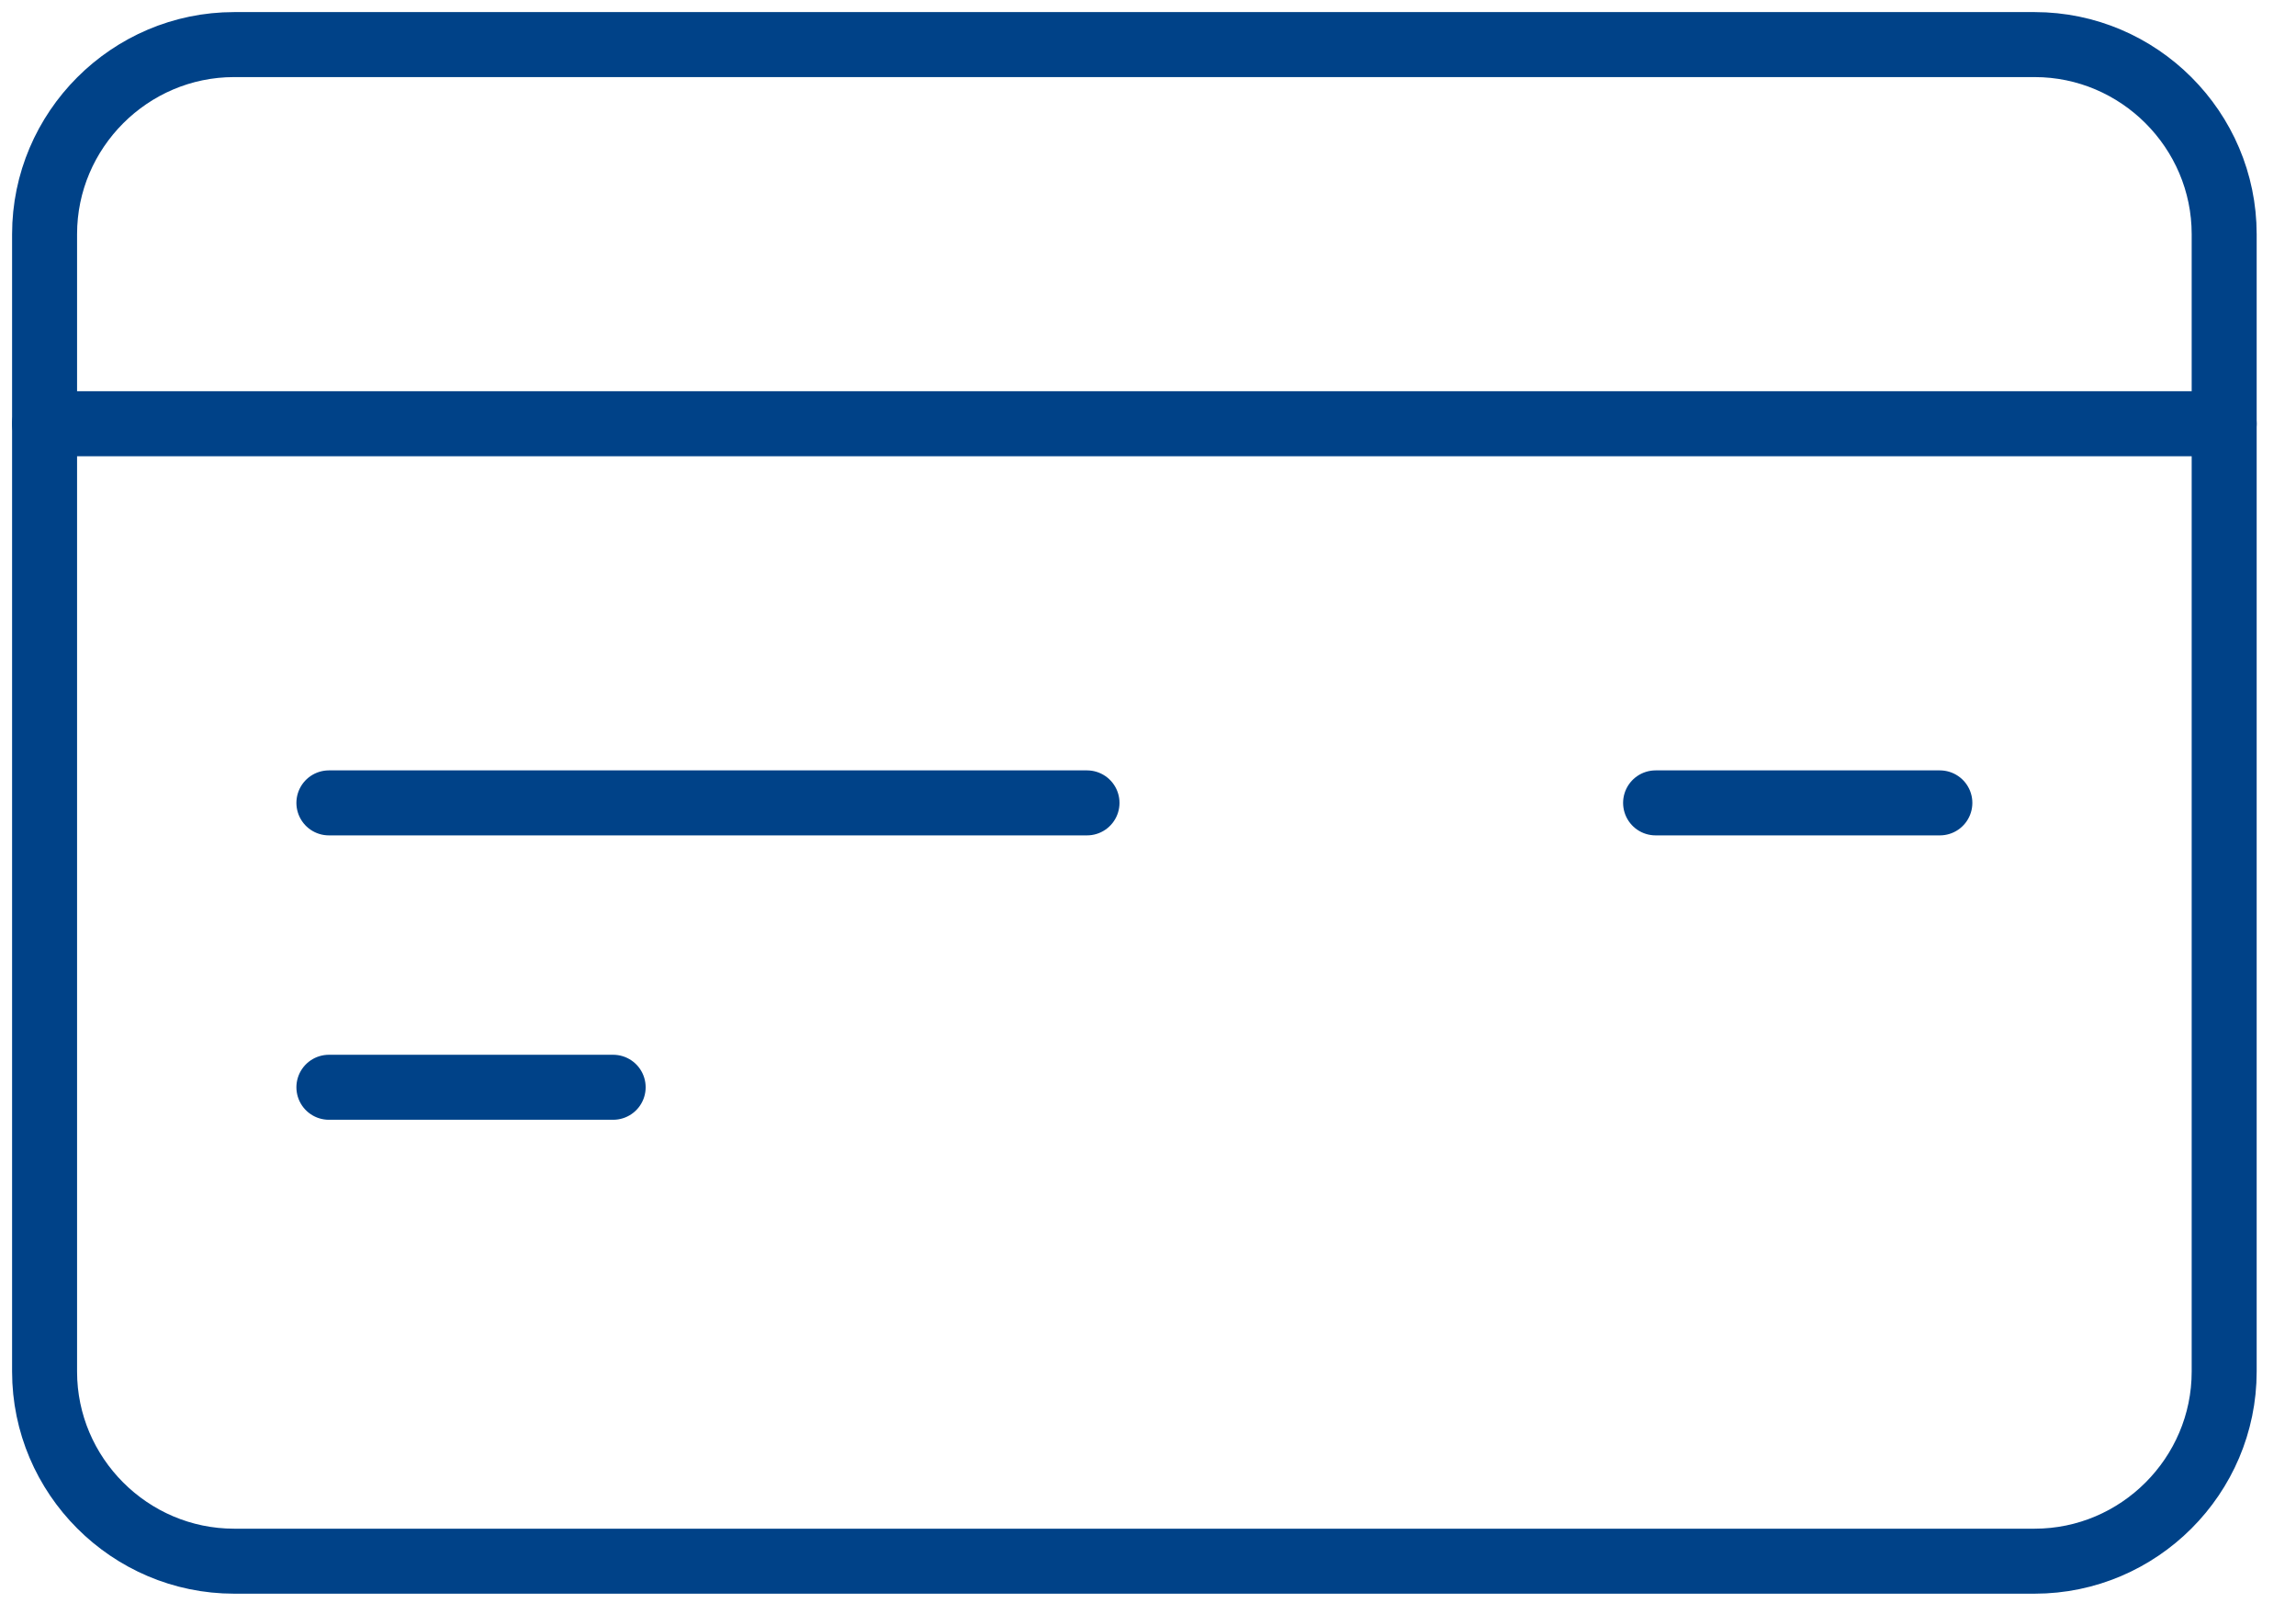
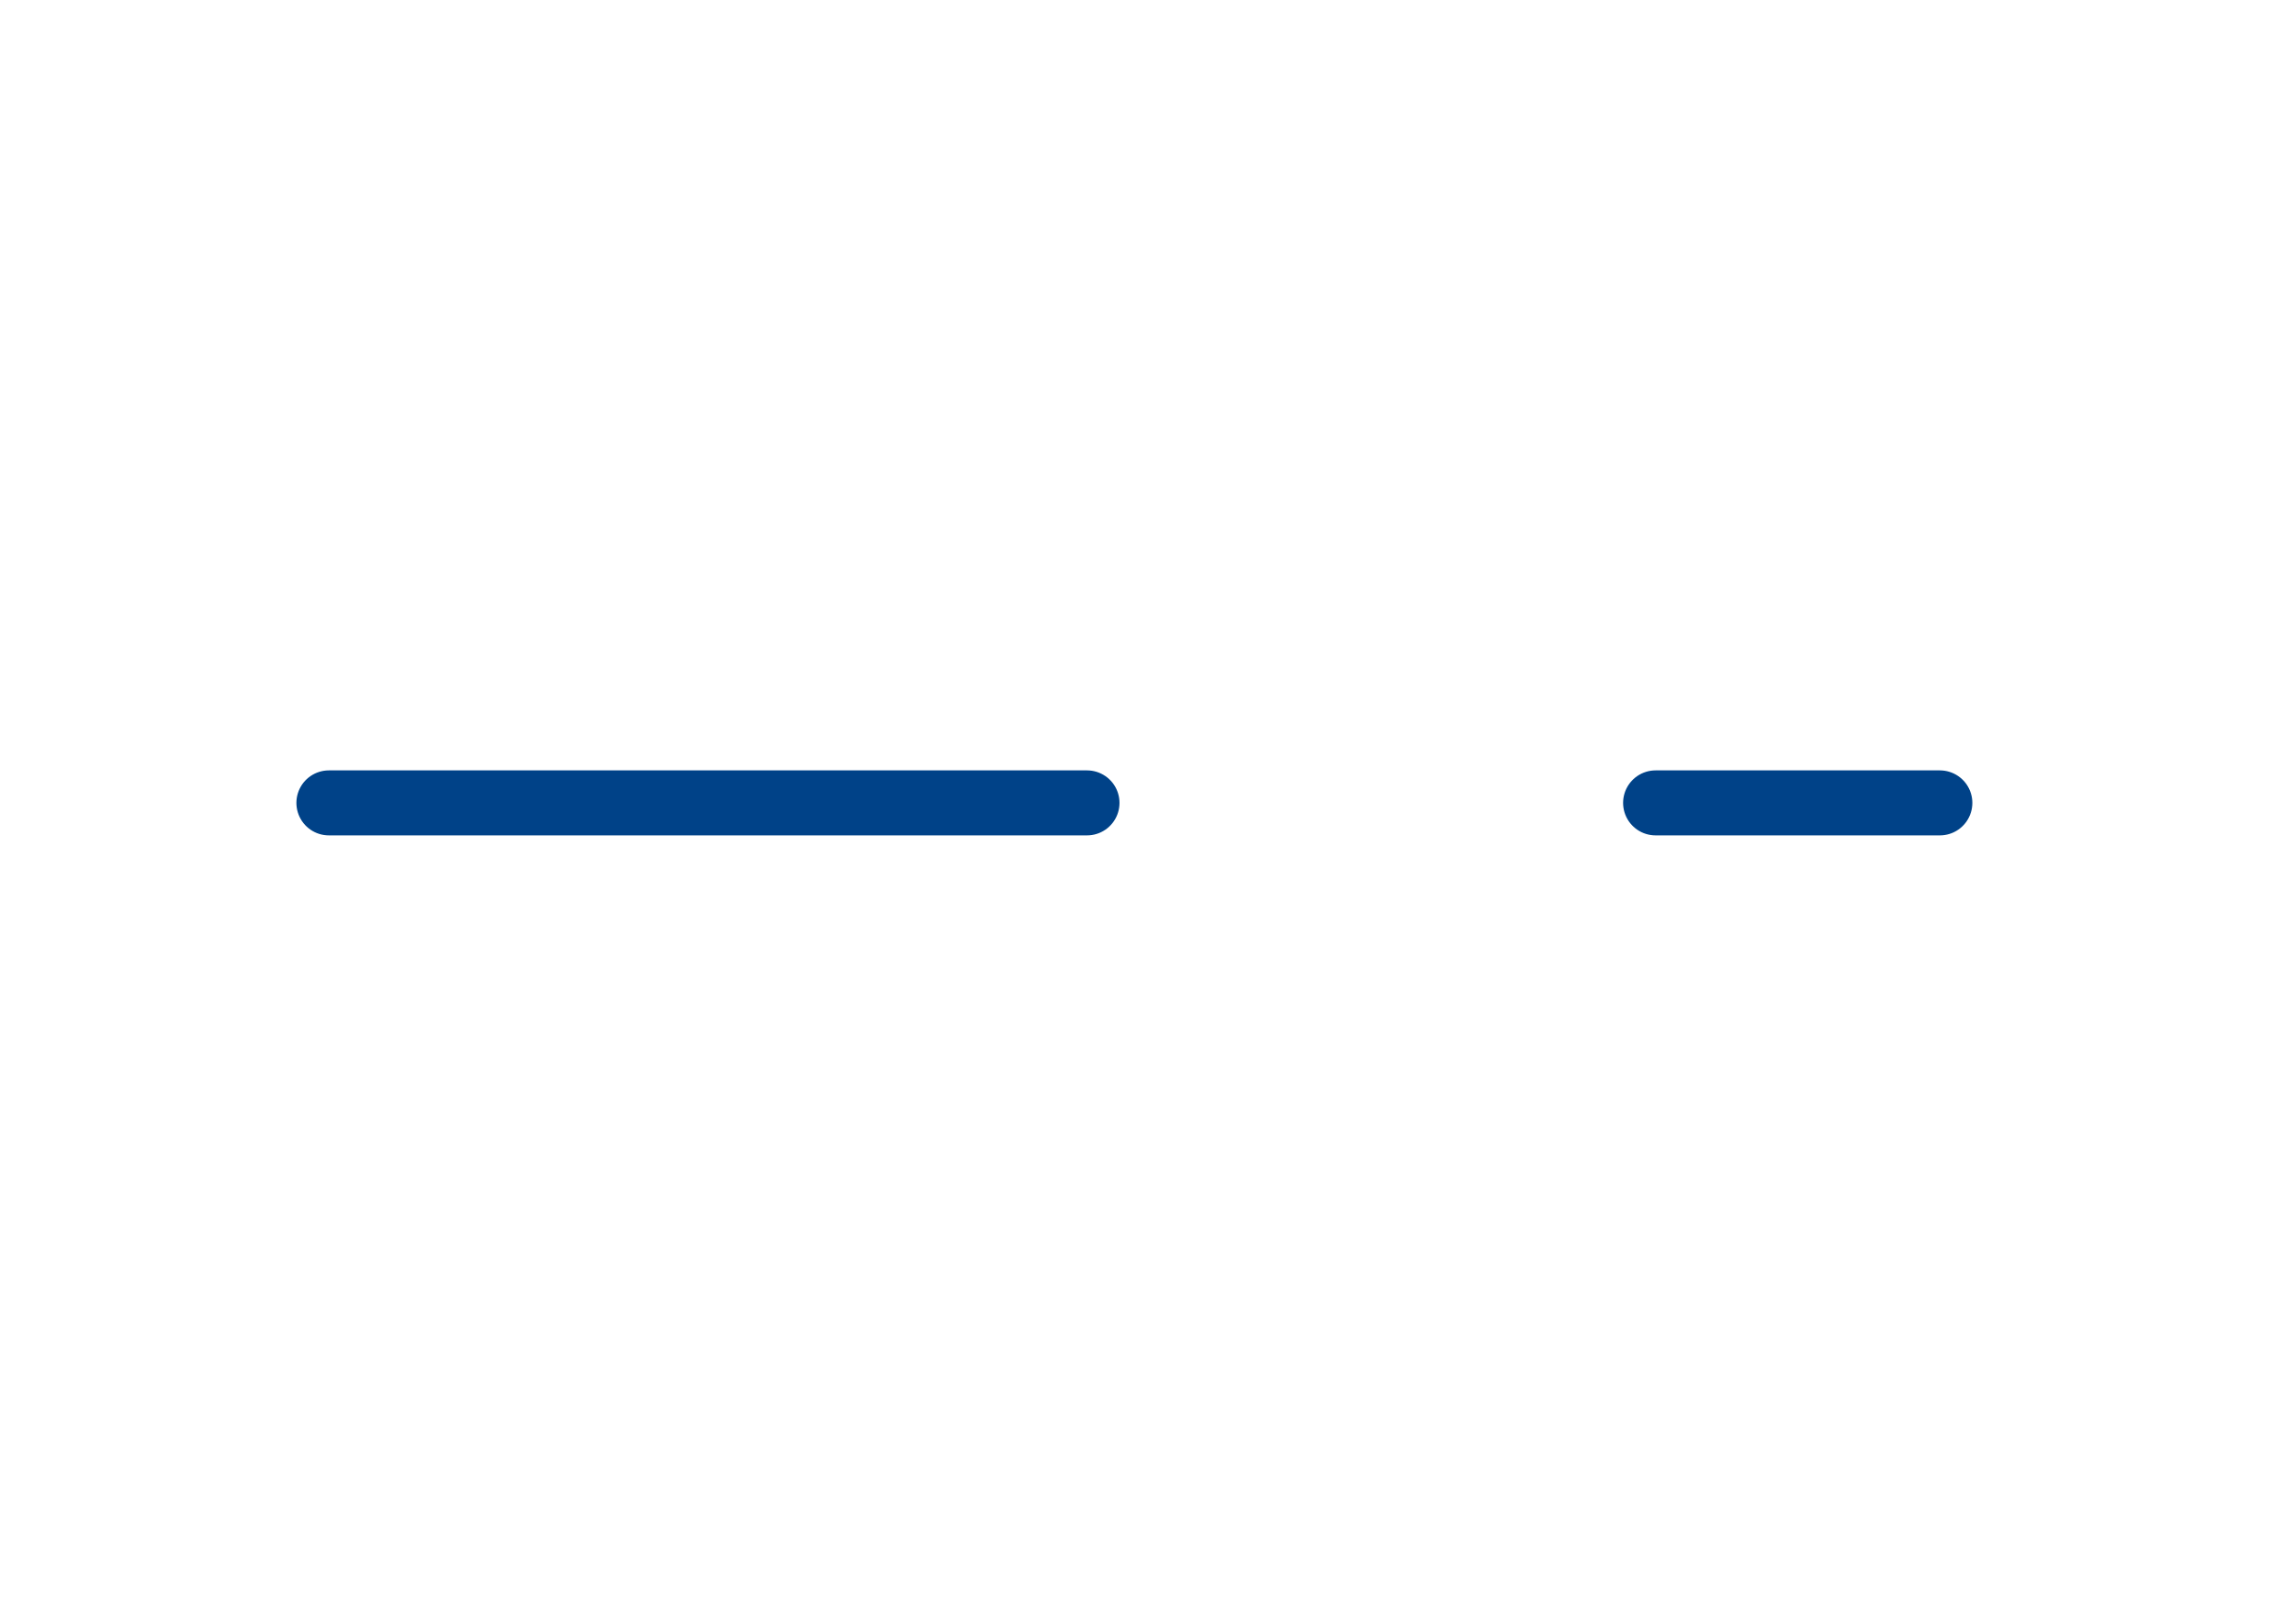
<svg xmlns="http://www.w3.org/2000/svg" width="53" height="37" viewBox="0 0 53 37" fill="none">
-   <path d="M1.029 5.404C1.029 2.998 2.998 1.029 5.404 1.029H46.967C49.373 1.029 51.342 2.998 51.342 5.404V31.654C51.342 34.06 49.373 36.029 46.967 36.029H5.404C2.998 36.029 1.029 34.06 1.029 31.654V5.404Z" stroke="#004288" stroke-width="1.5" stroke-linecap="round" stroke-linejoin="round" />
-   <path d="M1.029 9.779H51.342" stroke="#004288" stroke-width="1.5" stroke-linecap="round" stroke-linejoin="round" />
  <path d="M44.779 18.529H38.217" stroke="#004288" stroke-width="1.5" stroke-linecap="round" stroke-linejoin="round" />
  <path d="M25.092 18.529H7.592" stroke="#004288" stroke-width="1.5" stroke-linecap="round" stroke-linejoin="round" />
-   <path d="M14.154 25.092H7.592" stroke="#004288" stroke-width="1.5" stroke-linecap="round" stroke-linejoin="round" />
</svg>